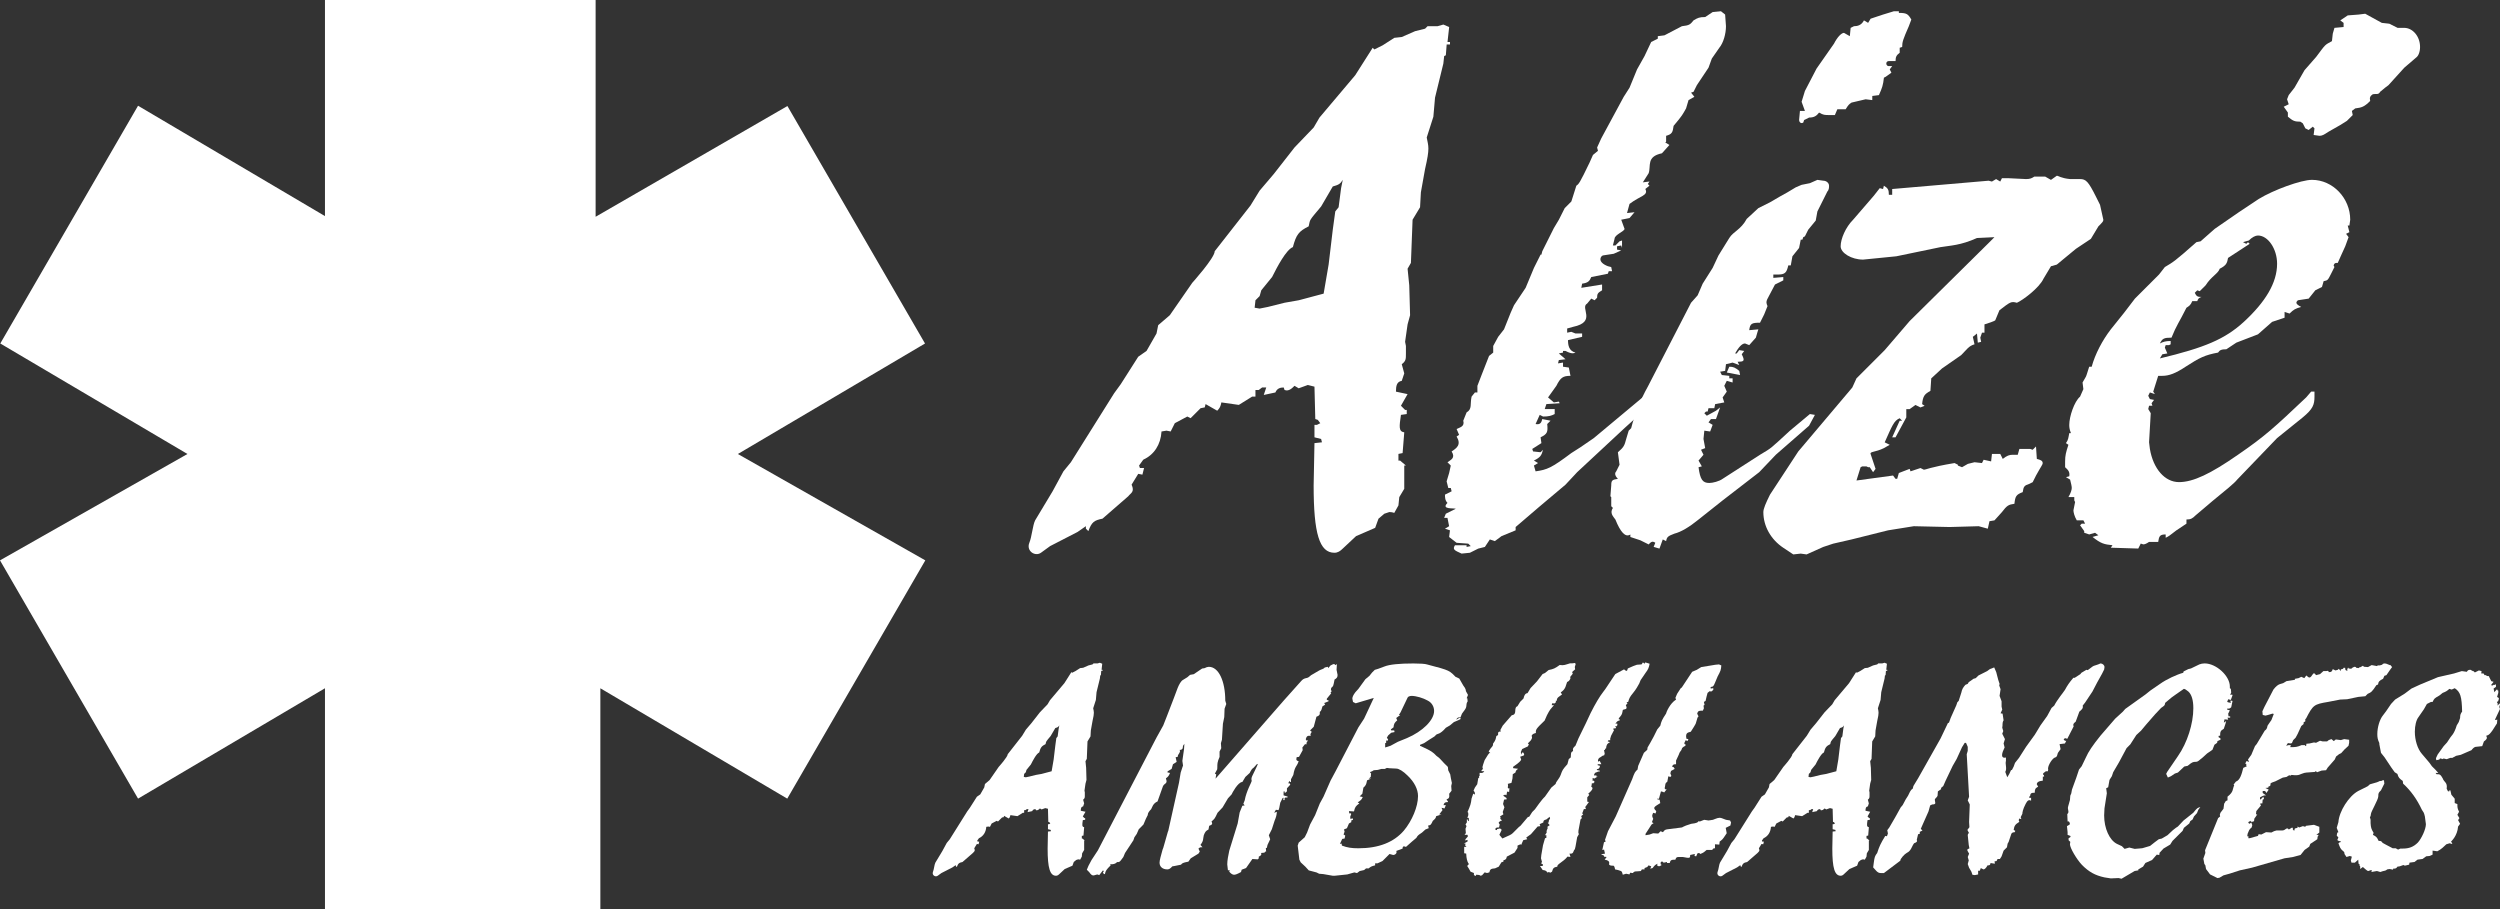
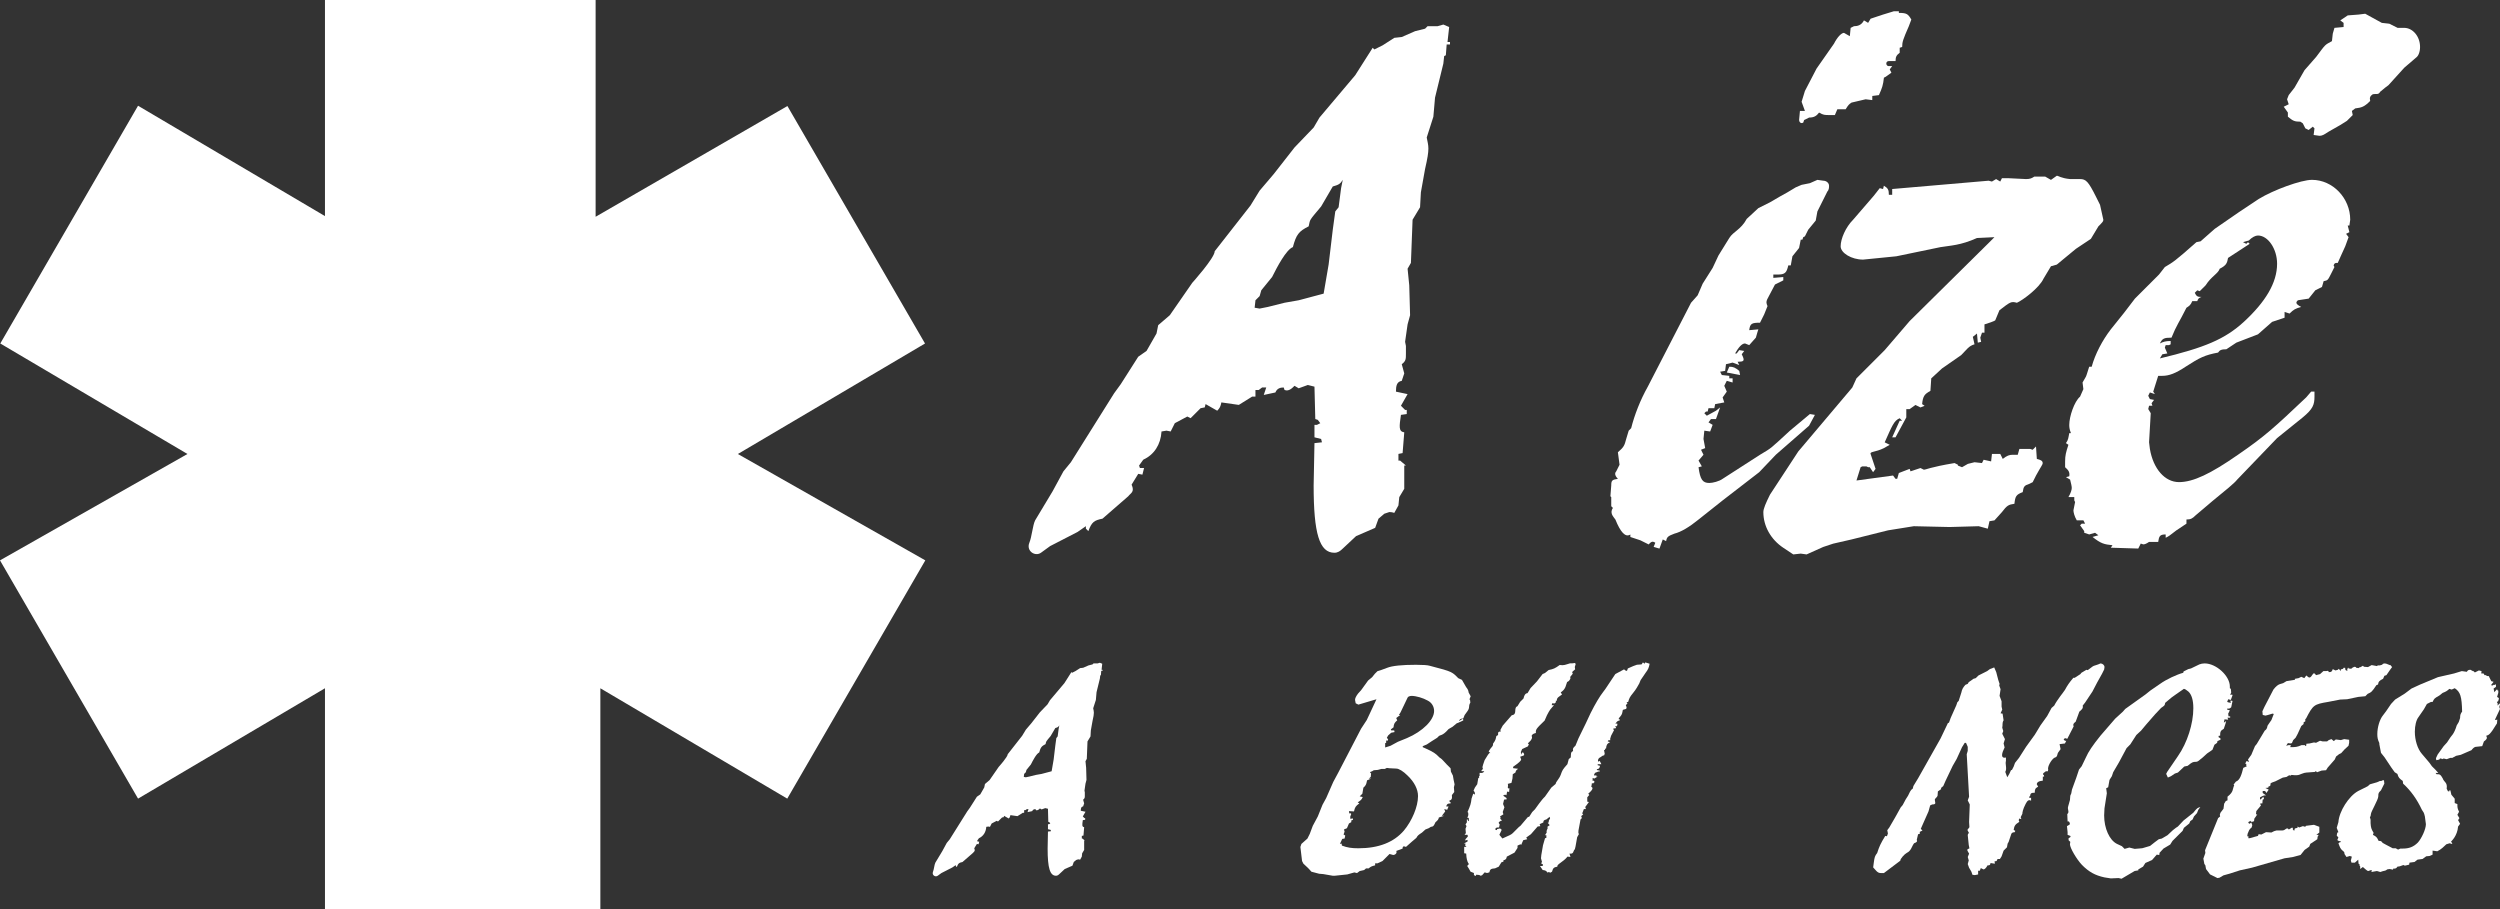
<svg xmlns="http://www.w3.org/2000/svg" version="1.1" width="275" height="100" viewBox="0 0 275 100">
  <rect x="0" y="0" width="275" height="100" fill="#333333" stroke="none" />
  <path class="sigle" fill="#ffffff" d="M35.746,0c0,0,0,16.374,0,23.771c-6.381-3.767-20.561-12.14-20.561-12.14L0.031,37.784 c0,0,14.243,8.408,20.587,12.154C14.251,53.553,0,61.64,0,61.64l15.186,26.209c0,0,14.18-8.371,20.561-12.14 c0,7.487,0,24.291,0,24.291h30.292c0,0,0-16.804,0-24.29c6.38,3.769,20.559,12.139,20.559,12.139l15.186-26.209 c0,0-14.25-8.087-20.618-11.701c6.344-3.746,20.586-12.154,20.586-12.154L86.615,11.663c0,0-14.639,8.453-21.097,12.181 c0-7.365,0-23.844,0-23.844" />
  <path class="alize-a1" fill="#ffffff" d="M138.559,20.971l1.554-1.827l2.286-2.924l2.104-2.193l0.64-1.094l3.932-4.658l1.92-3.019l0.183,0.184 l0.915-0.455l1.28-0.823l0.823-0.091l1.463-0.641l1.099-0.273l0.273-0.273h1.098l0.64-0.184l0.64,0.273l-0.183,1.645h0.274v0.273 h-0.366l-0.091,1.188l-0.183,0.09l-0.091,0.824l-0.915,3.745l-0.183,2.102l-0.731,2.285c0.183,1.005,0.366,1.095-0.183,3.469 l-0.459,2.561l-0.091,1.644l-0.823,1.37l-0.182,4.751l-0.367,0.639l0.183,1.829l0.092,3.288l-0.275,1.004l-0.274,1.919 l0.091,0.457v0.823c0,0.64,0,0.822-0.457,1.186l0.274,1.006l-0.274,0.822c-0.549,0.093-0.64,0.548-0.64,1.188l1.279,0.272 l-0.73,1.28l0.456,0.457h0.183v0.455l-0.639,0.091c-0.183,1.281-0.275,1.829,0.365,1.921l-0.182,2.282l-0.458,0.091v0.732 c0.092,0,0.183,0,0.183,0l0.64,0.549h-0.183v1.369v1.188l-0.548,0.914l-0.092,0.912l-0.457,0.824 c-0.275-0.092-0.458-0.092-0.549-0.092l-0.548,0.183l-0.641,0.548l-0.365,1.006l-2.104,0.913l-1.463,1.37 c-0.274,0.274-0.549,0.457-0.915,0.457c-1.646,0-2.286-2.103-2.286-7.4l0.091-4.659l0.824-0.091l-0.092-0.366l-0.732-0.182v-1.371 h0.274l0.366-0.182l-0.274-0.366l-0.275-0.091l-0.091-3.563l-0.731-0.184l-1.006,0.365l-0.457-0.274 c-0.273,0.274-0.639,0.641-1.097,0.458l-0.092-0.274c-0.366,0-0.732,0.091-0.914,0.548l-1.28,0.275l0.273-0.823h-0.456 l-0.367,0.274h-0.365v0.731h-0.367l-1.462,0.912l-1.92-0.274c-0.091,0.457-0.183,0.638-0.457,0.914l-1.28-0.73l-0.091,0.365 l-0.458,0.089l-1.097,1.097l-0.365-0.181l-1.372,0.731l-0.457,0.913l-0.457-0.091l-0.549,0.091 c-0.09,1.463-0.823,2.559-2.012,3.107l-0.458,0.639l0.093,0.273h0.457l-0.183,0.73l-0.458-0.09l-0.731,1.188 c0.366,0.819-0.092,0.912-0.366,1.277l-2.835,2.467c-0.914,0.183-1.188,0.365-1.555,1.371l-0.273-0.273v-0.273l-0.915,0.637 l-3.018,1.554l-1.006,0.731c-0.641,0.457-1.646-0.183-1.28-1.097c0.273-0.638,0.365-1.919,0.639-2.467l1.921-3.198l1.19-2.192 l0.821-1.004l4.756-7.583l0.731-1.004l1.92-3.015l0.915-0.64l1.097-1.92l0.184-0.912l0.639-0.547l0.64-0.55l2.469-3.563 c0,0,2.469-2.742,2.469-3.473l3.932-5.024L138.559,20.971z M138.559,33.944l0.914-0.183l1.829-0.459l1.554-0.273l2.744-0.73 l0.548-3.195l0.457-3.839l0.275-2.01l0.367-0.457l0.273-2.102l0.183-0.913c-0.274,0.457-0.457,0.548-1.098,0.73l-1.279,2.195 c-1.372,1.643-1.19,1.367-1.372,2.19c-1.098,0.548-1.372,0.914-1.738,2.284c-0.73,0.273-1.737,2.191-2.285,3.289l-1.188,1.459 l-0.183,0.641l-0.458,0.457l-0.092,0.822L138.559,33.944z" />
-   <path class="alize-l2" fill="#ffffff" d="M161.874,43.629l0.366-0.458h0.274v-0.731l0.458-1.188l0.823-2.1l0.457-0.367v-0.73l0.549-1.006l0.64-0.82 l0.731-1.827l0.367-0.824l1.28-1.916l0.915-2.193l0.732-1.463h0.091l0.092-0.365l1.279-2.558l0.548-0.914l0.643-1.277l0.73-0.73 l0.549-1.737c0.273-0.183,0.366-0.275,1.462-2.558l0.366-0.823l0.549-0.456l-0.093-0.366l0.458-1.004l2.468-4.568l0.641-1.005 l0.825-2.01l0.822-1.464l0.732-1.552l0.73-0.365V3.98l0.729-0.094l1.923-1.004c0.824-0.092,0.915-0.184,1.28-0.641 c0.456-0.273,0.64-0.366,1.28-0.366l0.823-0.548l0.913-0.09l0.458,0.364l0.093,1.28c0,0.822-0.276,1.828-0.732,2.373l-0.824,1.188 l-0.366,1.007l-1.28,1.919l-0.364,0.729l-0.274,0.094l0.365,0.456l-0.642,0.364l-0.272,0.914 c-0.366,0.641-0.366,0.731-1.372,1.919c-0.093,0.73-0.183,0.913-0.823,1.095v0.641l-0.091,0.091l0.456,0.274l-0.821,0.915 c-1.738,0.365-1.188,1.369-1.463,2.192l-0.641,1.006l0.731-0.092l-0.182,0.273l0.182,0.183l-0.457,0.365 c0.366,0.731-0.549,0.731-1.738,1.645l-0.276,1.004l0.826-0.092l-0.55,0.642l-0.913,0.182l0.365,1.007 c0,0.272-1.099,0.639-1.099,1.095l-0.183,0.732h0.276l0.456-0.457l0.274-0.091v0.82l-0.09-0.272l-0.459,0.09v0.365l0.459,0.092 l-0.825,0.366l-1.189,0.183c-0.272,0.091-0.64,0.729,0.55,1.186l0.365,0.092l0.093,0.458h-0.367l-0.091,0.274l-1.83,0.365 c-0.182,0.456-0.365,0.64-1.005,0.73l-0.091,0.458l2.286-0.365v0.636c-0.457,0.276-0.549,0.367-0.549,0.823l-0.274,0.274 l-0.366-0.182l-0.456,0.548c-0.822,0.456,1.096,2.011-1.554,2.56l-0.642,0.18v0.459l0.458-0.093l0.456,0.183h0.732v0.365 l-1.553,0.365c0,0.549,0.09,1.189,0.821,1.371c-0.366,0.184-0.731,0-1.096-0.182h-0.275v0.182l-0.458,0.093l0.733,0.64 l-0.733,0.09l-0.091,0.366l0.549-0.09v0.454l0.64,0.092l0.183,0.913c-0.822,0-1.097,0.184-1.553,1.097l-0.915,1.279l0.64,0.548 l0.548-0.091l0.092,0.182l-1.463,0.093l-0.183,0.548h1.097v0.547c-0.365,0.185-0.64,0.275-1.28,0.275l-0.366-0.185l-0.456,1.008 c0.456,0.09,0.64-0.092,0.731-0.549l0.914,0.183l-0.365,0.366c0.091,0.913,0,1.097-0.731,1.461l0.091,0.639l-1.005,0.64 l0.09,0.275l0.824,0.09l0.273-0.274c-0.183,0.64-0.273,0.821-1.006,1.188l0.457,0.274l-0.457,0.274l0.184,0.638 c1.28-0.183,1.737-0.364,3.932-2.01l1.005-0.641l1.463-1.003l7.223-6.029l1.463-0.729l-1.37,1.461l-2.012,2.467l-1.83,1.644 l-5.303,4.934l-1.279,1.371l-2.925,2.465l-2.562,2.193v0.364l-1.554,0.641l-0.732,0.547l-0.549-0.184l-0.548,0.824l-0.731,0.183 l-0.915,0.457l-0.915,0.092c-0.823-0.366-1.006-0.457-0.732-0.914h1.281v0.183l0.458-0.092l-0.274-0.272l-1.282-0.093 l-0.823-0.638l0.092-0.733l-0.549-0.181l0.457-0.273l-0.182-0.915h-0.366l0.184-0.457l1.098-0.548 c-0.275-0.091-1.646,0.093-0.915-0.641c-0.275-0.273-0.275-0.639-0.275-0.913l0.732-0.366l-0.092-0.364h-0.275l-0.183-0.73 l0.274-0.913l0.183-0.822l-0.365-0.366c0.365-0.272,0.915-0.456,0.457-1.187c0.548-0.364,1.097-0.73,0.548-1.646l0.275-0.182 l-0.275-0.641c0.366-0.183,0.915-0.273,0.732-0.913l0.366-0.913C161.966,44.998,161.691,44.45,161.874,43.629z" />
  <path class="alize-i3" fill="#ffffff" d="M189.946,43.08l-0.457,0.639l0.182,0.548l-1.003,0.184l-0.094,0.454h-0.64l-0.092,0.366h-0.183 l-0.184,0.184l0.274,0.275l1.007-0.549l0.458-0.365l-0.458,1.279h-0.549l-0.274,0.364l0.457,0.274l-0.273,0.731l-0.642-0.091 l-0.092,0.912l0.186,1.008l-0.459,0.18l0.273,0.55l-0.545,0.639l0.363,0.64l-0.363,0.092c0.18,1.37,0.454,1.734,1.187,1.734 c0.365,0,1.097-0.182,1.463-0.456l4.114-2.648c1.371-0.825,1.006-0.55,3.293-2.649l2.193-1.829l0.55,0.091l-0.64,1.19l-3.66,3.197 l-1.826,1.918l-4.024,3.105l-2.649,2.103c-1.006,0.821-1.922,1.368-2.654,1.551c-0.732,0.275-0.823,0.368-0.914,0.822 l-0.367-0.184l-0.365,1.007l-0.639-0.183l0.182-0.457c-0.364-0.273-0.548,0-0.729,0.182l-0.915-0.455l-1.099-0.364v-0.275 c-0.548,0.366-1.097-0.275-1.646-1.644c-0.274-0.365-0.638-0.731-0.274-1.279l-0.183-0.184v-1.005l-0.092-0.092l0.092-1.188 c0-0.547,0.091-0.639,0.732-0.73c-0.184-0.183-0.458-0.547-0.184-0.823l0.365-0.729l-0.182-1.371 c0.639-0.55,0.73-0.729,0.914-1.462l0.275-0.912l0.272-0.276c0.366-1.462,1.008-3.105,1.829-4.565l4.756-9.229l0.729-0.821 l0.55-1.278l1.098-1.735l0.642-1.37l1.188-1.919c0.456-0.731,1.279-0.914,1.919-2.103l1.281-1.186l1.28-0.64l1.097-0.64 l0.822-0.457l0.914-0.549l0.641-0.274l0.914-0.184l0.825-0.364l0.64,0.091c0.365,0,0.641,0.273,0.641,0.549 c0,0.183,0,0.457-0.185,0.639l-1.096,2.193l-0.183,1.006l-0.825,1.004l-0.366,0.73l-0.182,0.091l-0.092,0.274h-0.183l-0.184,0.914 l-0.732,0.914l-0.181,1.005h-0.275c-0.183,0.823-0.366,1.005-1.188,1.005h-0.456v0.366l1.097-0.092v0.365l-0.915,0.458 c-0.914,1.824-1.096,1.733-0.822,2.374l-0.366,0.912l-0.458,0.914c-0.914,0-1.097,0.094-1.188,0.821l1.007-0.089l-0.091,0.272 l-0.185,0.64l-0.731,0.822l-0.458-0.183c-0.365,0-0.729,0.458-1.096,1.098h0.18l0.276-0.368l0.55,0.094l-0.275,0.365 c0.365,0.731,0.275,0.821-0.455,0.821l0.181,0.366l-0.73-0.272l-0.729,0.18l-0.093,0.731l-0.549,0.092l0.184,0.365l0.822,0.091 v0.274h0.365v0.457l-0.641-0.183l-0.275,0.548L189.946,43.08z M190.222,40.338c0.456,0,0.64,0.092,1.096,0.457l0.092,0.457 l-1.463-0.275L190.222,40.338z M197.901,13.204l0.092-1.002h0.548l-0.365-1.006l0.365-1.189l1.281-2.464l1.918-2.742 c0.367-0.73,0.825-1.187,1.099-1.187l0.642,0.366l0.09-0.916l0.366-0.182c0.367,0,0.824-0.092,1.097-0.641l0.459,0.273 l0.274-0.456l0.548-0.184l0.822-0.273l1.19-0.364h0.548V1.42c0.824,0,1.006,0.091,1.371,0.731l-0.275,0.731 c-0.641,1.463-0.732,1.734-0.732,2.283l-0.272,0.09v0.549c-0.364,0.274-0.455,0.458-0.455,0.914h-0.732 c-0.365,0-0.365,0.457-0.093,0.548h0.458l-0.274,0.366l0.184,0.365l-0.64,0.457l-0.184,0.091c-0.093,0.823-0.182,1.097-0.55,1.918 l-0.73,0.093v0.455l-0.731-0.09l-1.554,0.365c-0.276,0.185-0.365,0.273-0.642,0.731h-0.915l-0.273,0.639h-0.639 c-0.46,0-0.641,0-1.098-0.273c-0.275,0.364-0.55,0.549-1.098,0.549l-0.548,0.271l-0.093,0.275 C198.085,13.663,197.901,13.388,197.901,13.204z" />
  <path class="alize-z4" fill="#ffffff" d="M207.869,48.928l-0.641,0.366c-0.915,0.454-1.556,0.364-1.465,0.636l0.55,1.646l-0.274,0.365l-0.366-0.548 h-0.181l-0.186-0.092h-0.455l-0.184,0.092l-0.456,1.462l4.023-0.548l0.274,0.364h0.182l0.182-0.639l1.188-0.457l0.094,0.272 l1.098-0.364l0.365,0.182c0.273,0,0.64-0.272,3.383-0.729l0.366,0.183v0.092l0.456,0.183l0.641-0.367l0.734-0.182l0.82,0.092 l0.183-0.364l0.822,0.181l0.092-0.823h0.914l0.275,0.55c0.458-0.366,0.731-0.456,1.098-0.456h0.55l0.181-0.641h1.188l0.274,0.091 l0.366-0.364l0.091,1.37c0.367,0.093,0.644,0.183,0.644,0.457c0,0.183-0.185,0.365-0.734,1.371l-0.366,0.729l-0.365,0.185 c-0.549,0.181-0.64,0.271-0.731,0.91c-0.732,0.275-0.823,0.458-0.914,1.281c-0.639,0.092-0.822,0.181-1.371,0.913l-0.824,0.913 l-0.549,0.092l-0.183,0.823l-1.004-0.273l-3.201,0.09l-3.933-0.09l-2.835,0.454l-4.022,1.004l-2.012,0.46l-1.097,0.364 l-1.829,0.821l-0.643-0.09l-0.821,0.09l-1.098-0.731c-1.371-0.914-2.195-2.372-2.195-3.927c0-0.365,0.275-1.006,0.731-1.919 l1.556-2.374l1.555-2.375l5.943-7.035l0.458-1.006l3.108-3.107l2.741-3.195l8.689-8.588l0.639-0.641l-1.92,0.093 c-1.827,0.823-2.927,0.823-4.023,1.005l-4.845,1.005l-3.66,0.365c-1.278,0-2.469-0.731-2.469-1.462 c0-0.822,0.55-2.102,1.371-2.924l2.285-2.648l0.643-0.823l0.365,0.092l0.092-0.365c0.457,0.273,0.548,0.457,0.548,1.004h0.366 v-0.639l10.608-0.914l0.364,0.093l0.458-0.273l0.456,0.273l0.185-0.368h0.732l1.919,0.095c0.456,0,0.64-0.095,0.915-0.275h1.188 l0.64,0.365l0.642-0.455c0.182,0,0.456,0.271,1.463,0.365h1.097c0.642,0,0.915,0.273,1.738,1.918l0.457,0.914l0.364,1.643 c0,0.184-0.09,0.273-0.547,0.731l-0.823,1.37l-1.646,1.097l-2.104,1.737l-0.642,0.18l-0.822,1.372 c-0.458,1.006-2.286,2.374-2.925,2.647c-0.641-0.183-0.73-0.09-1.921,0.823l-0.457,1.099c0,0,0,0.09-1.188,0.454v0.915h-0.275 l-0.185,0.547l0.093,0.457l-0.366,0.093l-0.091-1.007l-0.456,0.365l0.185,0.823c-0.642,0.183-0.826,0.548-1.466,1.188 l-2.105,1.463l-1.188,1.095l-0.09,1.371c-0.64,0.364-0.824,0.549-0.915,1.462l0.275,0.183l-0.457,0.183l-0.55-0.274l-0.642,0.457 h-0.366v0.913l-1.186,2.193h-0.367l0.823-1.827h0.272l-0.272-0.276c-0.64,0.276-0.823,0.825-1.646,2.651L207.869,48.928z" />
  <path class="alize-e5" fill="#ffffff" d="M227.162,51.394v-0.641c0-0.64,0.092-1.005,0.364-1.825l-0.272-0.185c0.272-0.364,0.272-0.639,0.365-1.096 h0.184c-0.184-0.457-0.184-0.73-0.184-0.914c0-0.913,0.55-2.558,1.188-3.104l0.365-0.824l-0.091-0.73l0.367-0.638 c0.091-0.185,0.181-0.55,0.364-1.099h0.276c0.365-1.369,1.187-2.924,2.102-4.109l1.464-1.827l1.188-1.554l2.65-2.649l0.643-0.823 c0.913-0.549,1.005-0.549,3.473-2.739l0.457-0.091l1.553-1.37l2.652-1.83l2.196-1.461c1.646-1.004,4.664-2.101,5.852-2.101 c2.287,0,4.207,2.009,4.207,4.385l-0.091,0.639h-0.185l0.185,0.732l-0.365,0.181l0.275,0.366l-0.367,1.006l-0.458,1.006 l-0.365,0.821c-0.273,0-0.365,0-0.457,0.274l0.092,0.182l-0.367,0.732c-0.367,0.73-0.367,0.73-0.822,0.821l-0.184,0.64 l-0.73,0.363l-0.732,0.916l-1.188,0.182c-0.181,0.184-0.365,0.366,0.366,0.732c-0.642,0.183-0.823,0.274-1.281,0.73l-0.547-0.182 v0.639l-1.372,0.457l-1.555,1.37l-2.378,0.914l-1.098,0.729c-0.548,0-0.731,0.09-0.914,0.365c-1.464,0.274-2.012,0.55-3.568,1.553 c-1.097,0.731-1.827,1.005-2.558,1.005h-0.459l-0.547,1.737l0.183,0.272l-0.551-0.182l-0.182,0.366l0.182,0.364l0.459,0.091 l-0.274,0.365l0.091,0.275h-0.365l-0.092,0.365l0.275,0.456l-0.184,3.198l0.09,0.73c0.368,2.193,1.649,3.654,3.203,3.654 s3.474-0.912,6.492-3.014c2.924-2.011,3.932-2.926,7.498-6.305l0.548-0.639h0.365v0.549c0,0.912-0.182,1.369-1.28,2.282 l-2.833,2.284l-4.391,4.568c-0.273,0.364-1.281,1.188-2.74,2.375l-1.83,1.553c-0.366,0.365-0.55,0.458-1.008,0.458v0.457 l-1.096,0.729c-0.824,0.641-0.824,0.641-1.19,0.824v-0.366c-0.638,0-0.731,0.183-0.823,0.822h-1.005 c-0.275,0.184-0.457,0.272-0.641,0.272l-0.273-0.089l-0.273,0.547l-3.019-0.093l0.183-0.272c-0.915-0.093-1.281-0.182-2.195-0.912 l0.643-0.185l-0.366-0.273l-0.642,0.183l-0.55-0.183v-0.183l-0.456-0.641l0.185-0.181h0.365l-0.185-0.367h-0.73 c-0.273-0.455-0.365-0.913-0.365-1.097l0.182-0.912l-0.09-0.184v-0.365h-0.643c0.276-0.457,0.366-0.821,0.366-1.005 c0-0.185-0.09-0.549-0.182-0.913l-0.457-0.274l0.365-0.092C227.711,51.849,227.438,51.666,227.162,51.394z M246.821,35.406 c2.378-2.193,3.659-4.294,3.659-6.396c0-1.644-1.006-3.104-2.104-3.104c-0.273,0-0.64,0.181-1.006,0.549l-0.64,0.182l0.365,0.184 l0.185-0.184l0.181,0.184l-2.376,1.551c-0.094,0.549-0.185,0.823-0.916,1.188c-0.183,0.55-0.915,0.823-1.554,1.829l-0.641,0.639 l-0.275-0.094l-0.274,0.276c0.184,0.364,0.274,0.456,0.732,0.456c-0.272,0.091-0.366,0.184-0.458,0.456h-0.547 c-0.184,0.457-0.365,0.55-0.642,0.731c-0.821,1.645-1.096,1.92-1.645,3.289c-0.823,0-1.006,0.091-1.279,0.64 c0.366-0.183,0.638-0.273,1.187-0.273v0.365l-0.183,0.091h-0.366l-0.089,0.275l0.272,0.64l-0.548,0.091l-0.273,0.456 C242.523,38.238,244.719,37.323,246.821,35.406z M256.79,3.064l1.005-0.092V2.516l-0.363-0.273l0.819-0.549l1.191-0.091 l0.731-0.092l1.827,1.005l0.823,0.092l0.915,0.457h0.731c0.914,0,1.738,0.916,1.738,2.102c0,0.547-0.183,1.003-0.458,1.187 l-1.28,1.098l-1.738,1.919l-0.364,0.273l-0.551,0.455c-0.183,0.366-0.455,0.184-0.82,0.275c-0.275,0.184-0.366,0.365-0.275,0.731 c-0.641,0.639-0.915,0.731-1.646,0.821l-0.366,0.276l0.091,0.455l-0.641,0.64l-0.729,0.458l-1.282,0.73 c-0.549,0.364-0.732,0.454-1.005,0.454l-0.642-0.09l0.091-0.73l-0.182-0.184l-0.458,0.365l-0.365-0.182l-0.275-0.547l-0.273-0.185 c-0.64,0-0.821-0.091-1.371-0.548v-0.456l-0.456-0.641l0.547-0.271l-0.181-0.55l0.181-0.458l0.641-0.821l1.098-1.918l1.281-1.462 c1.096-1.462,0.913-1.278,1.736-1.735l0.091-0.822L256.79,3.064z" />
  <path class="ambulances-a1" fill="#ffffff" d="M112.841,80.27l0.627-0.738l0.921-1.178l0.848-0.884l0.258-0.441l1.586-1.88l0.774-1.216l0.074,0.074 l0.37-0.187l0.514-0.328l0.332-0.037l0.59-0.259l0.443-0.111l0.111-0.109h0.442l0.258-0.074l0.258,0.11l-0.074,0.665h0.11v0.109 h-0.146l-0.038,0.48l-0.074,0.036l-0.036,0.331l-0.369,1.51l-0.073,0.849l-0.295,0.92c0.074,0.406,0.148,0.441-0.074,1.4 l-0.184,1.03l-0.037,0.662l-0.332,0.553l-0.075,1.917l-0.146,0.258l0.073,0.737l0.037,1.325l-0.109,0.405l-0.111,0.773 l0.037,0.186v0.33c0,0.257,0,0.33-0.186,0.479l0.112,0.405l-0.112,0.333c-0.22,0.035-0.257,0.219-0.257,0.478l0.518,0.11 l-0.296,0.517l0.185,0.185h0.073v0.183l-0.257,0.036c-0.073,0.518-0.111,0.736,0.147,0.774l-0.074,0.921l-0.184,0.04v0.292 c0.038,0,0.074,0,0.074,0l0.258,0.221h-0.074v0.554v0.479l-0.221,0.368l-0.038,0.368l-0.185,0.332 c-0.109-0.035-0.184-0.035-0.221-0.035l-0.221,0.073l-0.257,0.219l-0.147,0.407l-0.848,0.368l-0.59,0.551 c-0.112,0.112-0.222,0.185-0.37,0.185c-0.664,0-0.921-0.846-0.921-2.985l0.037-1.875l0.332-0.038l-0.038-0.147l-0.294-0.072 v-0.553h0.11l0.147-0.076l-0.11-0.147l-0.111-0.035l-0.037-1.438l-0.294-0.074l-0.407,0.147l-0.184-0.111 c-0.11,0.111-0.258,0.259-0.442,0.186l-0.037-0.109c-0.148,0-0.294,0.035-0.369,0.221l-0.516,0.109l0.11-0.33h-0.184l-0.148,0.109 h-0.148v0.293h-0.146l-0.59,0.371l-0.774-0.112c-0.038,0.185-0.074,0.26-0.185,0.369l-0.517-0.293l-0.036,0.146l-0.184,0.037 l-0.444,0.441l-0.146-0.073l-0.554,0.293l-0.184,0.367l-0.184-0.033l-0.222,0.033c-0.037,0.591-0.332,1.035-0.811,1.256 l-0.184,0.256l0.036,0.11h0.184l-0.074,0.297l-0.184-0.038l-0.294,0.479c0.148,0.332-0.038,0.367-0.148,0.516l-1.143,0.994 c-0.369,0.074-0.479,0.148-0.627,0.553l-0.11-0.11v-0.109l-0.369,0.259l-1.217,0.624l-0.405,0.295 c-0.259,0.186-0.664-0.072-0.516-0.441c0.11-0.257,0.146-0.774,0.257-0.995l0.775-1.288l0.479-0.885l0.333-0.404l1.917-3.059 l0.295-0.406l0.773-1.216l0.37-0.256l0.442-0.772l0.074-0.371l0.257-0.219l0.259-0.223l0.995-1.438c0,0,0.995-1.104,0.995-1.399 l1.587-2.026L112.841,80.27z M112.841,85.501l0.368-0.075l0.738-0.184l0.626-0.11l1.106-0.293l0.222-1.29l0.185-1.548l0.109-0.811 l0.148-0.186l0.11-0.845l0.074-0.37c-0.112,0.185-0.185,0.221-0.442,0.295l-0.518,0.884c-0.553,0.664-0.479,0.554-0.553,0.884 c-0.443,0.223-0.553,0.369-0.701,0.921c-0.296,0.113-0.7,0.886-0.921,1.327l-0.48,0.588l-0.073,0.26l-0.185,0.184l-0.036,0.331 L112.841,85.501z" />
-   <path class="ambulances-m2" fill="#ffffff" d="M143.702,81.89l-0.148-0.037l-0.293,0.369l0.035,0.296l-0.404,0.735l-0.26,0.038l-0.036,0.219 c0,0.112,0.074,0.185,0.258,0.223c-0.222,0.663-0.406,0.478-0.591,1.51l-0.257,0.479v0.297h-0.073l-0.112-0.112l-0.11,0.257h0.148 l0.074,0.148l-0.369,0.404v0.333l-0.222,0.184l-0.073-0.221l-0.074,0.072v0.406l0.369,0.111h0.073l-0.036,0.146l-0.148-0.034 l-0.147,0.072v0.22h-0.149l0.038-0.258l-0.11,0.038l-0.258,0.516l-0.112,0.589l-0.074,0.222l-0.294-0.036l-0.185,0.329 l0.295-0.109c-0.038,0.406-0.073,0.553-0.257,0.996l-0.295,0.922l-0.333,0.661l0.148,0.443l-0.296,0.625l-0.073,0.331h-0.11 l0.036,0.404h-0.11l-0.075,0.113l-0.368,0.035c0.073,0.222-0.038,0.295-0.259,0.405v0.186l-0.11,0.111l-0.591-0.039l-0.699,0.996 l-0.481,0.182l-0.072,0.258c-0.481,0.261-0.626,0.296-0.775,0.296c-0.147,0-0.332-0.11-0.516-0.331l0.036-0.184l-0.184,0.035 l-0.074-0.66c0-0.445,0.112-0.998,0.223-1.514l0.922-2.983l0.219-1.215l0.296-0.737l0.258-0.036l-0.147-0.185l0.147-0.369 c0.184-1.03,0.774-2.023,0.774-2.136c-0.111-0.404,0.074-0.515,0.554-1.584l0.111-0.257l-0.074-0.037l-0.369,0.406 c-0.222,0.146-0.294,0.292-0.443,0.589l-0.478,0.44l-0.333,0.555c-0.479,0-1.142,1.25-1.179,1.362l-0.406,0.439l-0.59,0.997 l-0.553,0.587c-0.331,0.702-0.331,0.663-0.664,0.96c0.184,0.368-0.037,0.368-0.258,0.479l-0.074,0.403 c-0.295,0.149-0.369,0.257-0.516,0.627c-0.11,0.443,0,0.589-0.37,1.068l0.222,0.257c-0.036,0-0.111,0-0.147,0 c-0.112,0-0.184,0.039-0.295,0.146l0.147,0.332l-0.147,0.222l-0.848,0.518l-0.258,0.366c-0.626,0.111-0.7,0.186-0.811,0.332 c-0.775,0.147-0.849,0.185-0.959,0.185c-0.221,0.258-0.369,0.333-0.553,0.333c-0.516,0-0.849-0.296-0.849-0.738 c0-0.259,0.149-0.773,0.333-1.437c0.036-0.035,0.109-0.296,0.221-0.698c0.258-0.85,0.369-1.363,0.405-1.363l1.181-5.305 l0.184-1.106c0.148-0.479,0.258-0.774,0.258-0.774l-0.073-0.516l0.184-1.29l0.037-0.587l-0.148,0.219l-0.036,0.259 c0,0.037-0.111,0.223-0.333,0.185l0.036,0.147c0,0.111-0.11,0.26-0.22,0.442l-0.037,0.184l-0.222,0.038l0.111,0.515l-0.405,0.259 l-0.149,0.515l-0.442,0.26v0.146h0.185l0.073,0.074c-0.147,0.295-0.185,0.367-0.442,0.552l0.074,0.295 c0,0.331-0.258,0.257-0.406,0.591l-0.59,1.657c-0.516,0.22-0.589,0.663-0.7,0.848c-0.222,0.221-0.369,0.44-0.369,0.588 c0,0.149-0.038,0-0.48,1.105l-0.515,0.518l-0.223,0.512l-0.257,0.37l-0.111,0.331l-0.922,1.4l-0.184,0.442l-0.221,0.295 c-0.147,0.183-0.184,0.292-0.479,0.257c-0.111,0.185-0.48,0.295-0.737,0.222l0.037,0.147c-0.48,0.478-0.553,0.589-0.628,0.957 h-0.109l-0.111-0.183l0.111-0.148l-0.111-0.074l-0.406,0.518c-0.11-0.038-0.184-0.073-0.22-0.073l-0.259,0.073 c-0.294,0.11-0.442-0.073-0.625-0.334l-0.259-0.258l0.184-0.439l0.333-0.626l0.701-1.069l6.453-12.416l0.737-1.325l0.406-1.033 l0.737-1.913l0.443-1.18c0.147-0.368,0.369-0.773,0.589-0.883l0.48-0.296l0.294-0.257l0.407-0.075l0.922-0.623l0.258-0.038 l0.258-0.112l0.222-0.037c1.069,0,1.806,1.548,1.806,3.722l0.109,0.369l-0.185,0.516l-0.035,0.921l-0.148,0.736l-0.11,1.768 l-0.111,0.368l0.037,0.553l-0.185,0.368v0.59l-0.147,0.369c-0.146,0.442-0.073,0.625-0.11,0.992l-0.258,0.48l0.147,0.074 l-0.074,0.478l7.522-8.618l1.88-2.102c0.37-0.441,0.626-0.257,0.886-0.478l0.22-0.183l0.887-0.518 c0.257-0.146,0.477-0.146,0.625-0.332l0.332-0.074l0.038,0.149l0.257-0.296l0.296-0.147h0.147l0.073,0.111l0.185-0.111 l-0.036,0.628l0.111,0.552c0,0.257-0.075,0.367-0.333,0.516c-0.147,0.736-0.111,0.699-0.369,0.92l-0.036,0.26l0.109,0.072 l-0.147,0.185l0.074,0.074l-0.479,0.589v0.148l0.184,0.036v0.11l-0.478,0.183l0.108,0.186l-0.294,0.184l-0.111,0.368 c-0.111,0.295-0.221,0.148-0.184,0.332c0,0.146,0.037,0.294-0.369,0.44l-0.295,1.106l-0.406,0.405l0.186,0.148l-0.148,0.257 l0.038,0.184c-0.369-0.035-0.443,0.037-0.553,0.369l0.074,0.147h0.185l-0.149,0.185L143.702,81.89z" />
-   <path class="ambulances-b3" fill="#ffffff" d="M157.161,91.1l-0.369,0.146l-0.368,0.333c-0.443,0.294-0.48,0.33-0.627,0.589l-0.479,0.404l-0.664,0.589 c-0.331-0.146-0.37,0-0.37,0.184l-0.699,0.261c0.036,0.036,0.036,0.108,0.036,0.146c0,0.147-0.184,0.296-0.369,0.296l-0.404-0.111 l-0.774,0.775l-0.554,0.257h-0.257v0.221c-0.369,0.073-0.553,0.184-0.702,0.331h-0.294l-0.222,0.186l-0.479,0.109l-0.295,0.221 l-0.293-0.072l-0.775,0.222l-1.401,0.146h-0.184l-1.069-0.185l-0.441-0.036l-0.296-0.146l-0.849-0.223l-0.369-0.404l-0.515-0.481 l-0.148-0.292l-0.184-1.547l0.11-0.332l0.664-0.59l0.258-0.515l0.331-0.885l0.553-1.032l0.518-1.289l0.404-0.737l0.775-1.767 l0.553-1.03l2.509-4.828l0.625-0.956l0.296-0.629l0.773-1.656l-0.258,0.074l-1.732,0.517l-0.295-0.148l-0.073-0.368 c0-0.184,0.111-0.406,0.331-0.7l0.333-0.368l0.772-1.067l0.444-0.37l0.293-0.368l0.296-0.293l0.369-0.112l0.701-0.259 c0.554-0.221,1.623-0.33,3.17-0.33c0.737,0,1.291,0.036,1.512,0.109l1.511,0.407c0.737,0.222,0.959,0.328,1.291,0.624l0.333,0.333 l0.405,0.185l0.444,0.771c0.331,0.407,0.257,0.554,0.294,0.627l0.222,0.405l-0.147,0.369h0.073l0.037,0.332 c-0.259,0.404,0,0.514-0.332,0.958l-0.295,0.405l-0.147,0.368c-0.332,0.036-0.406,0.111-0.479,0.293l0.442-0.257l0.037,0.185 l-0.294,0.146l-0.442,0.185l-0.442,0.368l-0.444,0.258c-0.664,0.772-0.921,0.628-1.069,0.772l-0.185,0.185l-0.589,0.369 l-0.555,0.368l-0.442,0.184v0.11l0.333,0.149c0.811,0.367,1.106,0.553,1.474,0.956l0.295,0.223l0.553,0.589l0.406,0.404 l0.038,0.368l0.22,0.443l0.074,0.441l0.11,0.517l-0.074,0.331l0.038,0.516l-0.26,0.331c0.038,0.407,0,0.515-0.293,0.627 l0.073,0.148h0.074v0.146c-0.332,0-0.406,0.074-0.479,0.332h0.258l-0.147,0.367l-0.33-0.073l0.109,0.259l-0.369,0.479h0.26 l-0.591,0.186c-0.037,0.221-0.112,0.292-0.369,0.516c-0.185,0.404-0.222,0.478-0.516,0.516L157.161,91.1z M148.938,89.258 l-0.553-0.036l0.038,0.257c0.185-0.037,0.293-0.037,0.109,0.332v0.256l0.295-0.035v0.146l-0.185,0.074v0.184l-0.257,0.147 l-0.221,0.517l-0.332,0.146l0.073,0.224l-0.11,0.33l0.184,0.109l-0.074,0.332l-0.257,0.037l-0.258,0.553l0.185-0.038l0.036,0.223 c0.59,0.222,1.069,0.294,1.808,0.294c2.249,0,3.907-0.664,5.013-1.953c0.886-1.066,1.55-2.615,1.55-3.791 c0-0.739-0.406-1.548-1.144-2.248c-0.479-0.479-0.959-0.775-1.253-0.775l-0.737-0.036l-0.295-0.036l-0.222,0.109h-0.37 l-0.404,0.109l-0.444,0.037l-0.184,0.113l-0.184,0.072l-0.036,0.111l0.11,0.036l-0.037,0.404l-0.222,0.184h0.259l-0.333,0.148 c-0.258,0,0,0.441-0.515,0.848l-0.111,0.662l-0.295,0.296l0.333,0.073c-0.111,0.294-0.222,0.367-0.553,0.59l0.184,0.109 C149.122,88.669,149.048,88.778,148.938,89.258z M154.026,78.647l-0.443,0.334l0.11,0.256c-0.294,0.259-0.369,0.369-0.405,0.773 l-0.295,0.222l0.038,0.11h0.331l0.038,0.186l-0.368,0.073l-0.333,0.295l-0.146,0.258l0.146,0.185l-0.11,0.184l-0.11-0.111v0.297 l-0.11,0.034v0.479l0.588-0.186l0.812-0.44l0.997-0.405c1.731-0.737,2.986-1.989,2.986-2.983c0-0.48-0.258-0.922-0.701-1.143 c-0.516-0.295-1.29-0.517-1.77-0.517c-0.185,0-0.406,0.075-0.443,0.186l-0.775,1.62l-0.184,0.294H154.026z" />
+   <path class="ambulances-b3" fill="#ffffff" d="M157.161,91.1l-0.369,0.146l-0.368,0.333c-0.443,0.294-0.48,0.33-0.627,0.589l-0.479,0.404l-0.664,0.589 c-0.331-0.146-0.37,0-0.37,0.184l-0.699,0.261c0.036,0.036,0.036,0.108,0.036,0.146c0,0.147-0.184,0.296-0.369,0.296l-0.404-0.111 l-0.774,0.775l-0.554,0.257h-0.257v0.221c-0.369,0.073-0.553,0.184-0.702,0.331h-0.294l-0.222,0.186l-0.479,0.109l-0.295,0.221 l-0.293-0.072l-0.775,0.222l-1.401,0.146h-0.184l-1.069-0.185l-0.441-0.036l-0.849-0.223l-0.369-0.404l-0.515-0.481 l-0.148-0.292l-0.184-1.547l0.11-0.332l0.664-0.59l0.258-0.515l0.331-0.885l0.553-1.032l0.518-1.289l0.404-0.737l0.775-1.767 l0.553-1.03l2.509-4.828l0.625-0.956l0.296-0.629l0.773-1.656l-0.258,0.074l-1.732,0.517l-0.295-0.148l-0.073-0.368 c0-0.184,0.111-0.406,0.331-0.7l0.333-0.368l0.772-1.067l0.444-0.37l0.293-0.368l0.296-0.293l0.369-0.112l0.701-0.259 c0.554-0.221,1.623-0.33,3.17-0.33c0.737,0,1.291,0.036,1.512,0.109l1.511,0.407c0.737,0.222,0.959,0.328,1.291,0.624l0.333,0.333 l0.405,0.185l0.444,0.771c0.331,0.407,0.257,0.554,0.294,0.627l0.222,0.405l-0.147,0.369h0.073l0.037,0.332 c-0.259,0.404,0,0.514-0.332,0.958l-0.295,0.405l-0.147,0.368c-0.332,0.036-0.406,0.111-0.479,0.293l0.442-0.257l0.037,0.185 l-0.294,0.146l-0.442,0.185l-0.442,0.368l-0.444,0.258c-0.664,0.772-0.921,0.628-1.069,0.772l-0.185,0.185l-0.589,0.369 l-0.555,0.368l-0.442,0.184v0.11l0.333,0.149c0.811,0.367,1.106,0.553,1.474,0.956l0.295,0.223l0.553,0.589l0.406,0.404 l0.038,0.368l0.22,0.443l0.074,0.441l0.11,0.517l-0.074,0.331l0.038,0.516l-0.26,0.331c0.038,0.407,0,0.515-0.293,0.627 l0.073,0.148h0.074v0.146c-0.332,0-0.406,0.074-0.479,0.332h0.258l-0.147,0.367l-0.33-0.073l0.109,0.259l-0.369,0.479h0.26 l-0.591,0.186c-0.037,0.221-0.112,0.292-0.369,0.516c-0.185,0.404-0.222,0.478-0.516,0.516L157.161,91.1z M148.938,89.258 l-0.553-0.036l0.038,0.257c0.185-0.037,0.293-0.037,0.109,0.332v0.256l0.295-0.035v0.146l-0.185,0.074v0.184l-0.257,0.147 l-0.221,0.517l-0.332,0.146l0.073,0.224l-0.11,0.33l0.184,0.109l-0.074,0.332l-0.257,0.037l-0.258,0.553l0.185-0.038l0.036,0.223 c0.59,0.222,1.069,0.294,1.808,0.294c2.249,0,3.907-0.664,5.013-1.953c0.886-1.066,1.55-2.615,1.55-3.791 c0-0.739-0.406-1.548-1.144-2.248c-0.479-0.479-0.959-0.775-1.253-0.775l-0.737-0.036l-0.295-0.036l-0.222,0.109h-0.37 l-0.404,0.109l-0.444,0.037l-0.184,0.113l-0.184,0.072l-0.036,0.111l0.11,0.036l-0.037,0.404l-0.222,0.184h0.259l-0.333,0.148 c-0.258,0,0,0.441-0.515,0.848l-0.111,0.662l-0.295,0.296l0.333,0.073c-0.111,0.294-0.222,0.367-0.553,0.59l0.184,0.109 C149.122,88.669,149.048,88.778,148.938,89.258z M154.026,78.647l-0.443,0.334l0.11,0.256c-0.294,0.259-0.369,0.369-0.405,0.773 l-0.295,0.222l0.038,0.11h0.331l0.038,0.186l-0.368,0.073l-0.333,0.295l-0.146,0.258l0.146,0.185l-0.11,0.184l-0.11-0.111v0.297 l-0.11,0.034v0.479l0.588-0.186l0.812-0.44l0.997-0.405c1.731-0.737,2.986-1.989,2.986-2.983c0-0.48-0.258-0.922-0.701-1.143 c-0.516-0.295-1.29-0.517-1.77-0.517c-0.185,0-0.406,0.075-0.443,0.186l-0.775,1.62l-0.184,0.294H154.026z" />
  <path class="ambulances-u4" fill="#ffffff" d="M179.061,73.53l0.593-0.261l0.405-0.146l0.516-0.039l0.146-0.221l0.184,0.147l0.074-0.147l0.479,0.147 c-0.072,0.443-0.186,0.665-0.441,0.995l-0.551,0.812l-0.151,0.369c-0.146,0.256-0.331,0.625-0.698,1.067 c-0.332,0.405-0.407,0.552-0.517,0.957l-0.184,0.035l0.108,0.113l-0.184,0.219c0.259,0.518-0.147,0.405-0.331,0.518 c-0.073,0.294,0,0.44-0.443,0.92v0.112h0.111v0.108c-0.259,0.075-0.333,0.111-0.48,0.405l0.186-0.073l0.035,0.185l-0.11,0.146 l-0.148-0.035l0.11,0.183l-0.073,0.074h-0.221v0.147l0.073,0.036l-0.331,0.626l-0.11,0.369l0.037,0.11l-0.258,0.037l-0.036,0.109 l0.257,0.075c-0.332,0.185-0.405,0.293-0.443,0.699l-0.111,0.037v0.11l-0.111,0.038l0.075,0.403l-0.075,0.185h-0.109l-0.333,0.22 c-0.258,0.074-0.332,0.664-0.035,0.369l0.183,0.37h-0.406v0.11l0.258,0.072c-0.073,0.295-0.11,0.332-0.369,0.367l0.074,0.111 l0.259,0.037v0.11h-0.149l-0.369,0.149l-0.111,0.22l0.111,0.111l0.073-0.074h0.074v0.146h0.148l-0.369,0.221l-0.185-0.072v0.331 l0.111-0.036l0.111,0.148l-0.185,0.183l-0.11-0.073l-0.074,0.441c0.184,0.039,0.257,0.258-0.333,0.736l0.111,0.147l-0.221,0.26 v0.478l0.184,0.036l-0.406,0.553l0.074,0.223h-0.223l-0.184,0.478l0.11,0.11l-0.22,0.186l0.074,0.221l-0.149,0.146 c-0.257,1.362-0.292,1.4-0.183,1.622l-0.186,0.331l-0.183,1.032l-0.073,0.296c-0.222,0.184-0.074,0.551-0.59,0.477l0.109,0.369 l-0.331-0.037c-0.443,0.589-1.217,0.85-1.106,1.105c-0.407,0.075-0.479,0.148-0.591,0.553l-0.184,0.11l-0.184-0.075l-0.109,0.075 c-0.184-0.222-0.26-0.259-0.554-0.294l-0.295-0.443h0.295l0.036-0.182l-0.147-0.039l-0.038-0.111l0.074-0.11l-0.109-0.403 l0.036-0.369l0.185-1.068l0.222-0.772l0.147-0.038v-0.295h-0.147l0.185-0.294c0-0.038-0.073-0.147,0.111-0.479l-0.038-0.149 l0.256-0.183l-0.219-0.257l0.109-0.037c0-0.222,0.037-0.296,0.148-0.407l-0.039-0.22l-0.367,0.294 c-0.258,0.073-0.332,0.111-0.332,0.333l-0.407,0.186l0.074,0.22l-0.293,0.038l-0.739,0.846l-0.516,0.369l0.11,0.185l-0.442,0.108 l-0.222,0.517l-0.074-0.072l-0.33,0.146v0.257l-0.333,0.518l-0.848,0.44c-0.036,0.258-0.11,0.332-0.37,0.404v0.147l-0.22,0.072 l-0.295,0.481l-0.405,0.184c-0.48,0.037-0.553,0.112-0.627,0.443l-0.258,0.072l-0.258-0.072l-0.295,0.329l-0.222,0.038 l-0.036-0.072l-0.369-0.038l-0.074,0.148l-0.186-0.11v-0.223l-0.369-0.146l-0.185-0.332l-0.184-0.295l0.148-0.182 c0.184,0-0.222-0.039-0.258-1.182l-0.222-0.036v-0.701h0.258l-0.148-0.146l0.037-0.223h-0.185l0.407-0.221v-0.185l-0.259,0.074 l0.037-0.146l0.259-0.296l-0.037-0.184h-0.332l0.147-0.186l-0.038-0.479l0.111-0.294l-0.111-0.185l0.148-0.221v-0.333h0.074 l0.073,0.186h0.072v-0.295l-0.072-0.074h-0.111c0.111-0.183,0.148-0.257,0.111-0.554l-0.073-0.072 c0.33-0.773,0.368-0.884,0.442-1.475l0.185-0.552l0.184,0.111v-0.111c0-0.146-0.036-0.184-0.147-0.331l0.147-0.331l0.257-0.368 l0.112-0.664l0.11-0.073l-0.038-0.111l0.076-0.072v-0.331c0.294,0.036,0.405,0,0.516-0.184h-0.296l-0.037-0.038l0.185-0.222 c-0.074-0.184-0.11-0.109,0.185-0.957l0.369-0.592l0.146-0.182h0.111l-0.184-0.186l0.22-0.331 c0.259-0.296,0.259-0.296,0.259-0.515c0.333-0.443,0.294-0.553,0.37-0.849c0.184-0.072,0.219-0.111,0.184-0.33 c0.035-0.11,0.111-0.186,0.294-0.147l-0.037-0.186l0.258-0.479l0.995-1.142c0.665-0.074,0.148-0.811,0.629-0.994l0.293-0.479 l0.369-0.368c0.148-0.663,0.406-0.553,0.443-0.589l0.332-0.554l0.7-0.736l0.627-0.812l0.258-0.11l0.405-0.329 c0.552-0.111,0.701-0.184,1.217-0.554c0.479,0.073,0.627-0.036,1.143-0.185h0.258l0.295-0.037v0.073h0.074l-0.11,0.368 l0.036,0.259l-0.333,0.294l0.075,0.184l-0.294,0.369c0,0.036,0.146,0.11-0.148,0.441l-0.185,0.111l-0.184,0.552 c-0.148,0.297-0.222,0.369-0.517,0.591l0.146,0.221l-0.256,0.185c-0.258,0.184-0.295,0.221-0.332,0.515h-0.11l0.037,0.146 l-0.185,0.151l-0.222-0.038l-0.073,0.219h0.257l-0.257,0.295c-0.223,0.223-0.441,0.663-0.517,0.811l-0.258,0.589 c-0.958,0.921-0.995,0.996-0.958,1.365c-0.295,0.073-0.407,0.146-0.479,0.33c0.146,0.146-0.038,0.479-0.184,0.589l-0.223,0.223 l0.112,0.109l-0.112,0.222l-0.626,0.293l-0.147,0.334l0.074,0.292l0.073-0.257l0.147,0.039l0.075,0.185l-0.038,0.108l-0.406,0.147 l0.111,0.296c0,0.073-0.074,0.257-0.884,0.809v0.148l0.554,0.073c-0.222,0.146-0.259,0.222-0.296,0.405l-0.295,0.185l-0.036,0.478 l-0.111,0.48l-0.405,0.109c0.11,0.222-0.146,0.59,0.184,0.479l-0.035,0.406l-0.223-0.038l-0.073,0.406l-0.148-0.073l-0.222,0.111 l0.37,0.257l0.036,0.147l-0.294,0.036l-0.112,0.479l0.148,0.369l-0.185,0.515l0.073,0.258l-0.368,0.222l0.074,0.185l-0.074,0.071 l0.222,0.186c-0.222,0.074-0.37,0.184-0.37,0.259c0,0.036,0.039,0.109,0.111,0.184l-0.073,0.332c-0.333,0-0.406,0.036-0.406,0.258 l0.184,0.036v-0.108l0.331-0.077l0.185,0.149l-0.259,0.553l0.333,0.404c0.773-0.332,0.995-0.441,1.142-0.59l0.663-0.663 l0.185-0.146l0.812-0.958l0.149-0.038l0.33-0.516l0.296-0.295c0.111-0.147,0.737-1.068,1.106-1.4l0.7-0.993l0.48-0.406 c0-0.219,0.369-0.516,0.552-0.994c0.185-0.517,0.185-0.554,0.738-1.178l0.147-0.555l0.221-0.185 c0.038-0.367-0.038-0.587,0.258-0.698c-0.074-0.332,0.072-0.405,0.258-0.591l0.332-0.809l0.811-1.658l0.516-1.104 c0.517-1.031,0.997-1.842,1.401-2.357l0.221-0.295l1.106-1.659l0.959-0.515C179.061,74.007,178.987,73.639,179.061,73.53z" />
-   <path class="ambulances-l5" fill="#ffffff" d="M189.863,90.178l0.445,0.074l0.107,0.222l-0.071,0.332l-0.515,0.257l0.109,0.589l-0.224,0.334 c-0.221,0.331-0.257,0.367-0.552,0.587l-0.038,0.332l-0.477-0.035v0.44c-0.185,0-0.225,0.035-0.297,0.185h-0.627 c-0.332,0.296-0.406,0.331-0.7,0.441l-0.111-0.11l-0.185,0.037l-0.147,0.332l-0.184-0.036l0.038-0.223l-0.517,0.111 c0,0.369-0.037,0.369-0.812,0.221h-0.406c-0.257,0-0.331,0.037-0.405,0.295c-0.442,0-0.553,0.038-0.626,0.367h-0.296v-0.11 l-0.368,0.074l-0.183-0.148l-0.149,0.109v0.226h0.074v0.108l-0.26,0.11l-0.22-0.11l0.073-0.185 c-0.259,0.11-0.332,0.185-0.552,0.48l-0.26,0.072l0.112-0.258l-0.296-0.11l-0.148,0.184l-0.295,0.112v0.147h-0.293l-0.112,0.183 c-0.592,0.074-0.666-0.037-0.884,0.221l-0.296-0.036l-0.073,0.186l-0.37-0.075l-0.367,0.11c-0.111-0.331,0-0.368-0.518-0.515 l-0.331-0.073c-0.037-0.26-0.111-0.405-0.184-0.405c-0.334,0-0.405-0.038-0.48-0.146c0-0.112,0.185-0.407-0.479-0.518l0.221-0.295 l-0.295-0.037v-0.11l-0.331-0.147l0.441-0.074l-0.111-0.477l-0.073,0.072h-0.111l0.185-0.849l0.184-0.073l-0.073-0.185 l0.331-0.956l0.85-1.621l1.805-4.09c0.259-0.736,0.333-0.848,0.592-1.067l0.072-0.406l0.627-1.435l0.369-0.333l0.038-0.258 l0.257-0.441l0.406-0.737l0.404-0.811l0.332-0.406c0.112-0.478,0.188-0.663,0.628-1.324c0.037-0.184,0.443-1.142,1.106-1.548 l-0.074-0.185l0.186-0.442l0.404-0.626l0.111-0.073l1.143-1.73l0.516-0.221l0.479-0.297l1.548-0.256l0.406-0.039l0.258,0.111 c-0.037,0.518-0.072,0.59-0.406,1.216l-0.292,0.699c-0.149,0.369-0.225,0.442-0.407,0.442l-0.11,0.11l0.073,0.074l0.26-0.037 v0.186l-0.223,0.184l-0.185-0.038l-0.223,0.185l-0.109,0.406l-0.109,0.478l-0.185,0.111l0.074,0.331l-0.112,0.073l0.038,0.296 l-0.112,0.258c-0.442,0-0.553,0.037-0.625,0.332l0.147,0.293l-0.112,0.149l-0.185,0.625c0,0,0,0.073-0.552,0.922l-0.259,0.074 c-0.184,0.073-0.258,0.183-0.258,0.439l0.038,0.26l0.22,0.036l-0.111,0.222l-0.185-0.111l-0.148,0.297v0.145h0.113v0.184 c-0.258,0.111-0.405,0.259-0.405,0.368c-0.037,0.186-0.221,0.223-0.333,0.626l-0.294,0.629v0.405 c-0.295,0-0.332,0.036-0.442,0.257l0.185,0.074l0.11,0.184l-0.406,0.222l-0.073,0.258l0.11,0.295l-0.11,0.109l-0.224-0.072 l-0.109,0.589c-0.072,0.111-0.22,0.038-0.258,0.55l-0.036,0.186l0.074,0.111h0.147l-0.298,0.369l-0.034-0.074l-0.296-0.073 l-0.222,0.809h-0.22l0.073,0.075l0.221,0.036l0.073,0.37c-0.701,0.44-0.846,0.479-0.442,0.884l-0.073,0.257l-0.26-0.075 c-0.109,0.225-0.184,0.335,0,0.663l-0.145,0.369l0.184,0.111l-0.223,0.147l-0.663,1.029v0.149l0.442-0.073l0.404-0.148 l0.555,0.037l0.259-0.257l0.258,0.109c0.185-0.295,0.332-0.295,0.552-0.329l1.477-0.186c0.147,0,0.075-0.109,1.069-0.406 c0.664-0.073,0.773-0.185,0.812-0.294l0.146,0.037l0.48-0.186l0.479,0.074l0.479-0.074c0.407-0.146,0.629-0.293,0.961-0.183 L189.863,90.178z" />
-   <path class="ambulances-a6" fill="#ffffff" d="M199.156,80.27l0.626-0.738l0.922-1.178l0.849-0.884l0.257-0.441l1.586-1.88l0.774-1.216l0.075,0.074 l0.368-0.187l0.516-0.328l0.332-0.037l0.589-0.259l0.443-0.111l0.111-0.109h0.443l0.256-0.074l0.259,0.11l-0.074,0.665h0.111 v0.109h-0.147l-0.037,0.48l-0.073,0.036l-0.038,0.331l-0.368,1.51l-0.072,0.849l-0.297,0.92c0.074,0.406,0.149,0.441-0.073,1.4 l-0.184,1.03l-0.037,0.662l-0.331,0.553l-0.072,1.917l-0.151,0.258l0.076,0.737l0.036,1.325l-0.112,0.405l-0.109,0.773 l0.036,0.186v0.33c0,0.257,0,0.33-0.184,0.479l0.11,0.405l-0.11,0.333c-0.222,0.035-0.258,0.219-0.258,0.478l0.515,0.11 l-0.292,0.517l0.183,0.185h0.075v0.183l-0.258,0.036c-0.076,0.518-0.114,0.736,0.146,0.774l-0.073,0.921l-0.187,0.04v0.292 c0.038,0,0.077,0,0.077,0l0.256,0.221h-0.073v0.554v0.479l-0.222,0.368l-0.038,0.368l-0.183,0.332 c-0.11-0.035-0.186-0.035-0.222-0.035l-0.22,0.073l-0.26,0.219l-0.146,0.407l-0.849,0.368l-0.59,0.551 c-0.109,0.112-0.222,0.185-0.368,0.185c-0.665,0-0.922-0.846-0.922-2.985l0.036-1.875l0.334-0.038l-0.038-0.147l-0.296-0.072 v-0.553h0.111l0.147-0.076l-0.111-0.147l-0.11-0.035l-0.037-1.438l-0.295-0.074l-0.405,0.147l-0.185-0.111 c-0.109,0.111-0.258,0.259-0.441,0.186l-0.038-0.109c-0.146,0-0.294,0.035-0.368,0.221l-0.516,0.109l0.109-0.33h-0.185 l-0.147,0.109h-0.146v0.293h-0.148l-0.59,0.371l-0.774-0.112c-0.038,0.185-0.074,0.26-0.184,0.369l-0.517-0.293l-0.036,0.146 l-0.185,0.037l-0.442,0.441l-0.151-0.073l-0.551,0.293l-0.185,0.367l-0.184-0.033l-0.222,0.033 c-0.037,0.591-0.332,1.035-0.81,1.256l-0.185,0.256l0.037,0.11h0.183l-0.073,0.297l-0.187-0.038l-0.293,0.479 c0.147,0.332-0.035,0.367-0.146,0.516l-1.145,0.994c-0.368,0.074-0.479,0.148-0.628,0.553l-0.109-0.11v-0.109l-0.369,0.259 l-1.217,0.624l-0.404,0.295c-0.261,0.186-0.663-0.072-0.518-0.441c0.112-0.257,0.148-0.774,0.257-0.995l0.775-1.288l0.479-0.885 l0.333-0.404l1.919-3.059l0.293-0.406l0.772-1.216l0.371-0.256l0.441-0.772l0.072-0.371l0.261-0.219l0.258-0.223l0.997-1.438 c0,0,0.993-1.104,0.993-1.399l1.587-2.026L199.156,80.27z M199.156,85.501l0.369-0.075l0.737-0.184l0.626-0.11l1.106-0.293 l0.221-1.29l0.185-1.548l0.109-0.811l0.149-0.186l0.109-0.845l0.074-0.37c-0.109,0.185-0.184,0.221-0.442,0.295l-0.516,0.884 c-0.554,0.664-0.481,0.554-0.554,0.884c-0.442,0.223-0.553,0.369-0.701,0.921c-0.294,0.113-0.699,0.886-0.92,1.327l-0.48,0.588 l-0.073,0.26l-0.184,0.184l-0.036,0.331L199.156,85.501z" />
  <path class="ambulances-n7" fill="#ffffff" d="M212.318,88.595l-0.184,0.663l-0.556,1.253l-0.292,0.662l0.185,0.184l-0.296,0.146v0.221l-0.185,0.039 l-0.148,0.625c0.075,0.147,0.038,0.258-0.294,0.371c-0.295,0.402-0.295,0.808-0.813,1.066c-0.22,0.11-0.735,0.663-0.698,0.848 l-1.513,1.142l-0.294,0.221h-0.334c-0.221,0-0.369-0.072-0.588-0.33l-0.261-0.294l0.074-0.557c0.074-0.55,0.111-0.696,0.37-1.029 c0.222-0.699,0.37-1.032,0.886-1.876l0.184,0.036l0.109-0.297L207.6,91.32l0.221-0.294l0.664-1.142l0.592-1.068l0.218-0.259 l0.333-0.626l0.258-0.404c0.185-0.332,0.223-0.592,0.515-0.774l0.075-0.295l0.517-0.848l2.472-4.383l0.81-1.696l0.111-0.035 l0.185-0.515l0.625-1.402l0.112-0.332l0.146-0.146l0.295-0.92c0.073-0.368,0.185-0.553,0.443-0.848l0.259-0.11l0.109-0.185 l0.369-0.257l0.148-0.111l0.255-0.074l0.298-0.293l0.957-0.482l0.296-0.218l0.479-0.186l0.222,0.516l0.221,0.849l0.148,0.441 l-0.038,0.183l0.147,0.407l-0.109,0.735l0.22,0.591v0.588l0.073,0.332l-0.184,0.406l0.222,0.037l0.11,0.735 c-0.184,0.294-0.073,0.479-0.148,0.811l0.112,0.37l-0.112,0.294l0.296,0.589l-0.147,0.479l0.111,0.441 c-0.701,1.4,0.146,1.104,0.146,1.104v0.369c-0.11,0.37,0.146,0.848-0.073,1.217l0.22,0.59l0.222-0.369l0.185-0.406l0.111-0.037 l0.187-0.367l0.146-0.404l0.44-0.553l0.776-1.217l0.96-1.327l0.625-1.03l0.739-1.033l0.479-0.883l0.293-0.258 c0.335-0.662,0.997-1.436,1.181-1.729c0.259-0.481,0.479-0.811,0.923-1.327h0.147l0.625-0.406l0.113-0.146l0.553-0.33l0.146,0.037 c0.516-0.408,0.628-0.48,0.813-0.518l0.331-0.111l0.256-0.109c0.224,0,0.443,0.185,0.443,0.404l-0.037,0.259 c-0.109,0.259-0.256,0.515-0.773,1.438l-0.518,0.994l-0.81,1.215l-0.26,0.331c0.075,0.296-0.108,0.442-0.369,0.664l-0.404,1.106 c-0.183,0.145-0.333,0.256-0.221,0.514l-0.7,1.364l-0.259-0.074l-0.146,0.148l0.146,0.145h0.147l-0.147,0.297l-0.591,0.072 l0.111,0.552l-0.186,0.259c-0.293,0.334-0.036,0.553-0.516,0.701c-0.331,0.22-0.771,0.993-0.661,1.289l-0.038,0.186h-0.221 l-0.294,0.22v0.184h0.071l0.037,0.184h-0.147v0.443c-0.442,0.036-0.662,0.184-0.662,0.405l0.148,0.255 c-0.333,0.186-0.369,0.297-0.369,0.666c-0.407,0-0.48,0.072-0.519,0.37l-0.074,0.035v0.184l0.186-0.038v0.334 c-0.222-0.148-0.406-0.039-0.59,0.33c-0.332,0.626-0.37,0.993-0.37,1.105l-0.184,0.369l0.075,0.221l-0.224-0.074l-0.071,0.183 l0.071,0.187c-0.478,0.294-0.552,0.442-0.623,0.884l0.182,0.111l-0.072,0.146c-0.222,0-0.368,0.073-0.407,0.296l-0.258,0.771 l-0.11,0.185l-0.073,0.405l-0.369,0.368l-0.222,0.628l-0.186,0.294h-0.257l-0.11,0.223l-0.221,0.034l0.036,0.259l-0.48-0.074 c-0.035,0.223-0.072,0.259-0.332,0.259c-0.146,0.296-0.328,0.443-0.44,0.443l-0.295-0.147l-0.111,0.293h-0.184v0.407l-0.368,0.073 l-0.259-0.038l-0.111-0.331l-0.257-0.441l-0.147-0.406l0.109-0.406l-0.109-0.367l0.147-0.369l-0.186-0.332v-0.145l0.222-0.112 l-0.074-0.368l-0.109-1.068l0.035-0.185l0.112-0.037l-0.186-0.367l0.222-0.296l-0.036-0.588l0.036-0.922l0.037-0.995l-0.221-0.442 l0.147-0.405l-0.259-4.678l0.111-0.368v-0.442l-0.187-0.439h-0.146l-0.296,0.478l-0.588,1.289l-0.443,0.772l-0.774,1.622 l-0.258,0.589l-0.258,0.22l0.035,0.112l-0.369,0.258l-0.036,0.479c0,0,0,0.073-0.293,0.366c-0.039,0.332,0.257,0.59-0.296,0.59 L212.318,88.595z" />
  <path class="ambulances-c8" fill="#ffffff" d="M236.506,93.054l0.517-0.408l0.442-0.329l0.331-0.075l0.628-0.368l0.591-0.553l0.329-0.258l0.224-0.146 l0.626-0.665l1.069-0.849c0.405-0.515,0.479-0.552,0.774-0.625l-0.222,0.296l-0.147,0.367l-0.333,0.369l-0.146,0.33l-0.259,0.186 l-0.11,0.257l-0.589,0.479l-0.146,0.333l-1.109,1.104l-0.255,0.404l-0.738,0.44l-0.442,0.48v0.185l-0.074,0.037l-0.221-0.037 l-0.518,0.591l-0.736,0.329l-0.259,0.406l-0.515,0.296v0.108l-0.407,0.074l-1.439,0.849l-0.33-0.074l-0.847,0.037l-0.702-0.11 c-1.031-0.224-1.695-0.592-2.469-1.363c-0.592-0.625-1.329-1.88-1.329-2.283l0.038-0.261l-0.187-0.184v-0.219l0.224-0.149 l-0.037-0.107l-0.297-0.112v-0.296l-0.071-0.662c0.182-0.147,0.478-0.111,0.221-0.516h-0.149l-0.035-0.811 c0.294-0.259-0.036-0.479,0.107-0.884l0.187-0.665l0.038-0.477l0.109-0.26l0.073-0.404l0.481-1.326l0.295-0.884l0.294-0.368 l0.479-0.994c0.257-0.59,0.699-1.255,1.584-2.359l1.623-1.877l0.847-0.774l0.259-0.296l2.214-1.583l0.553-0.442l1.07-0.736 c0.662-0.479,1.843-1.032,2.543-1.216l0.037-0.146l0.517-0.258l0.295-0.072l0.923-0.445c0.182-0.073,0.367-0.109,0.589-0.109 c1.253,0,2.766,1.362,2.766,2.541v0.185l0.108,0.074l0.04,0.405l-0.113,0.257l0.224-0.036l0.035,0.072l-0.186,0.519l-0.292-0.075 l-0.112,0.295l0.22,0.073h0.225l-0.113-0.185l0.073-0.036l0.186,0.036l-0.146,0.7c-0.187,0.148-0.148,0.148-0.444,0.148v0.109 l0.296,0.074l-0.184,0.369l0.036,0.293h0.183v0.149h-0.294l0.075,0.219l-0.408-0.034l-0.071,0.367l0.256-0.184l-0.074,0.294 l-0.182,0.554c-0.369,0.218-0.407,0.331-0.407,0.771h-0.147l-0.038,0.147l0.224,0.148v0.146l-0.334,0.148l-0.035,0.186 l-0.297,0.218l-0.219,0.554l-0.591,0.407l-0.479,0.438c-0.405,0.297-0.479,0.48-0.774,0.48c-0.294,0-0.404,0.037-0.884,0.441 l-0.37,0.074l-0.699,0.663l-0.332,0.11l-0.442,0.296l-0.333,0.146l-0.185-0.405l0.111-0.221l1.181-1.732 c1.031-1.471,1.695-3.572,1.695-5.267c0-0.884-0.185-1.511-0.553-1.842l-0.298-0.22l-0.182-0.075l-0.85,0.589l-0.515,0.369 l-0.7,0.588c-0.037,0.295-0.075,0.295-0.443,0.553l-0.663,0.702l-0.995,1.14l-0.553,0.662l-0.517,0.479l-0.665,1.032l-0.405,0.405 l-0.848,1.584l-0.626,1.069l-0.149,0.442l-0.258,0.404l-0.146,0.813l-0.22,0.107l0.073,0.553l-0.26,1.657l-0.037,0.775 c0,1.435,0.59,2.725,1.401,3.131l0.553,0.258l0.295,0.295l0.518-0.146l0.589,0.146l0.48-0.039l0.368-0.035L236.506,93.054z" />
  <path class="ambulances-e9" fill="#ffffff" d="M258.407,81.374v0.334l-0.072,0.328l-0.441,0.406l-0.369,0.406l-0.224,0.109l-0.33,0.258l-0.147,0.333 l-0.775,0.885l-0.183,0.292l-0.48,0.037l-0.518,0.186l-0.107-0.109l-0.112,0.034v0.038l-0.958,0.073l-0.222,0.038 c-0.555,0.146-0.479,0.331-1.401,0.22l-0.112,0.075l-0.148-0.038l-0.292,0.184l-0.407,0.074l-0.812,0.406l-0.405,0.147 l-0.147,0.109c0.037,0.222,0,0.258-0.222,0.329v0.113l-0.33,0.035l0.367,0.186l-0.257,0.368c-0.11-0.148-0.038-0.258-0.405-0.221 v0.221l0.367,0.258c-0.33,0-0.367,0.076-0.663,0.223v0.22h0.073l0.296-0.296l0.072,0.258l-0.146,0.074l-0.038,0.405h-0.221v0.11 l0.072,0.111l-0.515,0.627l-0.037,0.367h0.146l-0.332,0.478c0,0.297-0.038,0.334-0.368,0.334l-0.038-0.11l-0.256,0.146 l0.037,0.111l0.11,0.073l0.186-0.146l0.109,0.294l-0.073,0.259c-0.298,0.22-0.298,0.369-0.443,0.697l-0.037,0.262l0.148,0.035 l-0.037,0.186h0.147l0.922-0.257l0.072-0.187l0.297,0.037l0.515-0.259l0.593,0.038l0.292-0.147l0.26-0.075h0.626 c0.404,0,0.48-0.439,0.737-0.11l0.369-0.22l0.073,0.073v0.146l0.147,0.149l0.075-0.261l0.294-0.072v-0.146l0.184,0.109 l0.405-0.147l0.26,0.071l0.073-0.107l0.885-0.111l0.59,0.219v0.629l-0.33,0.258h0.22v0.112l-0.074,0.071l-0.036,0.296 l-0.775,0.515l-0.11,0.295l-0.516,0.368l-0.442,0.553l-0.812,0.221l-0.957,0.148l-3.577,1.031l-1.329,0.293l-1.143,0.369 l-0.661,0.183l-0.444,0.261l-0.223,0.036l-0.811-0.404l-0.443-0.59l-0.074-0.406l-0.109-0.147l-0.11-0.592l0.22-0.624 l-0.035-0.294l1.438-3.536l0.221-0.185l-0.036-0.183l0.073-0.225l0.334-0.44l0.072-0.553l0.182-0.294l0.187-0.075v-0.405 c0.698-0.553,0.517-0.772,0.736-1.251l-0.071-0.074l0.256-0.331c0.442-0.147,0.628-0.772,0.812-1.51l0.404-0.185l-0.072-0.038 v-0.22h-0.11c0.072-0.148,0.072-0.443,0.332-0.222l0.071-0.036l-0.107-0.221l0.369-0.519l0.402-0.955l0.186-0.223l0.886-1.475 c0.332-0.218,0.258-0.513,0.332-0.588l0.407-0.589l0.257-0.664l-0.148-0.035l-0.479,0.146l-0.294,0.073l-0.295-0.073l-0.038-0.404 l0.222-0.479l0.995-1.914c0.258-0.334,0.48-0.518,0.701-0.592l0.369-0.11l0.369-0.222l0.922-0.146V74.67l0.402-0.074l0.298-0.146 l0.332,0.146l0.222-0.293c0.367,0.331,0.404,0.331,0.773-0.223h0.146l0.15,0.187l0.439-0.113l0.369-0.333h0.297 c0.219-0.034,0.258-0.071,0.292,0.112c0.296,0,0.332-0.035,0.445-0.33l0.293,0.146l0.26-0.072l0.107-0.112l0.224,0.256v-0.182 l0.257-0.074l0.038-0.109h0.186c0,0.259,0.035,0.294,0.256,0.331l-0.037-0.109l0.076-0.222h0.073v0.075l0.294,0.034 c0.221-0.222,0.479-0.295,0.553-0.109l0.26,0.037l0.071-0.075l0.147-0.037l0.26-0.146l0.109,0.109l0.443,0.037l0.404-0.22 l0.592,0.109l0.074-0.073h0.222l0.256-0.072l0.112-0.112l0.184-0.036l0.185,0.036l0.369,0.148h0.073l0.183,0.22l-0.22,0.297 l-0.405,0.59l-0.221,0.071l-0.147,0.332c-0.405,0.184-0.518,0.332-0.554,0.626l-0.184,0.075c-0.481,0.736-0.555,0.772-0.96,0.956 l-0.257,0.259l-0.774,0.074l-0.518,0.109l-0.701,0.147l-0.774,0.037l-1.327,0.258c-1.548,0.258-1.658,0.331-2.433,1.843 l-0.073,0.036v0.258l-0.186,0.11v0.184l-0.257,0.223l-0.406,0.883l-0.221,0.406l-0.259,0.257l-0.146,0.331l-0.149,0.038 l-0.294-0.038l-0.186,0.294l0.259-0.073h0.258l-0.073,0.223c0.591,0,0.737,0,1.255-0.223h0.369l0.036,0.112l0.111-0.074v-0.184 l0.367-0.037l0.479-0.111l0.224,0.039l0.439-0.225l0.296,0.074h0.478l0.185-0.146l0.296-0.11l0.259,0.222l0.22-0.184l0.555,0.072 l0.368-0.11L258.407,81.374z" />
  <path class="ambulances-s10" fill="#ffffff" d="M261.728,81.742c-0.185-0.403-0.223-0.627-0.223-0.994c0-0.737,0.258-1.619,0.626-2.063l0.332-0.441 l0.553-0.81l0.444-0.479l1.068-0.663l0.736-0.553l0.959-0.442l1.955-0.811l1.769-0.405l0.85-0.26l0.552,0.077 c0.111-0.184,0.185-0.221,0.406-0.221l0.258,0.144h0.071l0.149,0.149l0.443-0.221l0.295,0.071l-0.036,0.26h0.256l0.111,0.187 h0.146c0.112,0.108,0.149,0.108,0.296,0.108h0.036l0.038,0.11l0.222,0.441l0.257,0.075l-0.293,0.369l0.221,0.034l0.037-0.072 h0.184l0.109-0.074v0.295l-0.258,0.185l0.075,0.405l0.259-0.293h0.072l0.036,0.108h0.074v0.258l-0.146,0.479h0.111l0.109,0.148 l-0.109,0.331h-0.111v0.11l0.072,0.036v0.295l0.222-0.256L275,77.507l-0.074,0.258l0.074,0.22l-0.518,1.106l-0.036,0.11 l0.258-0.038l-0.036,0.406c-0.773,1.288-0.923,1.288-1.179,1.362l0.072,0.223c0,0.11-0.112,0.257-0.331,0.403l-0.185,0.518 l-0.664,0.072c-0.223,0-0.407,0.222-0.516,0.37l-1.182,0.513l-0.516,0.111l-0.407,0.223h-0.219l-0.406,0.146l-0.331-0.073 l-0.186,0.073l-0.071-0.073h-0.149l-0.074,0.112l-0.331,0.073l-0.037-0.223l0.187-0.402l0.662-0.922l0.369-0.406l0.368-0.554 c0.074-0.146,0.404-0.33,0.699-1.325l0.223-0.368l0.146-0.44c0-0.371,0.073-0.517,0.223-0.701 c-0.037-1.657-0.186-2.173-0.813-2.579l-0.332,0.149l-0.259-0.075c-0.294,0.257-0.367,0.295-0.735,0.441l-0.37,0.293 c-0.589,0.334-0.553,0.334-0.738,0.702h-0.183l-0.442,0.222l-0.334,0.589l-0.587,0.848c-0.259,0.331-0.407,0.956-0.407,1.621 c0,0.92,0.295,1.878,0.774,2.43l0.813,0.958l0.293,0.406l0.404,0.403l0.298,0.334h-0.298l0.113,0.146 c0.332-0.037,0.439,0.038,0.664,0.441c0.145,0.442,0.553,0.442,0.441,1.143l0.148,0.295h0.146v-0.112h0.112l0.111,0.48l0.367,0.44 v0.481l0.294,0.109c0,0.369,0,0.478,0.186,0.847l-0.186,0.334l0.223,0.367l-0.146,0.219l0.22,0.406l-0.22,0.297 c-0.076,1.032-0.737,1.618-0.774,1.655l0.145,0.221l-0.072,0.038l-0.22-0.072l-0.369,0.11c-0.701,0.697-0.848,0.662-0.997,0.772 l-0.517-0.075v0.443l-0.328,0.148l-0.371,0.036l-0.405,0.294l-0.554,0.074l-0.331,0.257l-0.552,0.074l-0.037,0.221 c-0.444,0.112-0.48,0.147-0.629,0.038l-0.406,0.146l-0.256,0.037c-0.112,0.184-0.187,0.221-0.479,0.221v0.109l-0.37-0.071 l-0.258,0.037c-0.257,0.22-0.33,0.108-0.775,0.292l-0.367-0.109l-0.628,0.109l0.073-0.146l-0.073-0.072l-0.11,0.035l-0.22,0.074 c-0.039,0-0.112,0-0.591-0.442l-0.296,0.223v-0.296l-0.072-0.072V95.08l-0.111-0.076l-0.035-0.441l-0.369,0.331h-0.369 l-0.074-0.221l0.108-0.442l-0.219-0.072l-0.369,0.109l-0.221-0.332c0.037-0.369-0.332-0.259-0.555-0.882l-0.11-0.295l0.148-0.113 h0.074l0.073-0.073l-0.369-0.11l-0.036-0.109l0.109-0.221l-0.185-0.223l0.039-0.221l0.036-0.109l0.109-0.038l-0.185-0.479 l0.185-0.627c0.074-1.178,1.144-2.87,2.178-3.425l1.031-0.515l0.258-0.222l0.774-0.222l0.333-0.147 c0.146,0.038,0.219-0.036,0.294-0.073h0.146l0.039,0.368l-0.369,0.735c-0.261,0.26-0.296,0.296-0.296,0.665 c0,0.367-0.813,1.693-0.813,1.952l-0.036,0.222l-0.073,0.11l0.073,0.293v0.369c0.036,0.516,0.073,0.626,0.332,1.067l-0.073,0.223 c0.369,0.184,0.442,0.257,0.625,0.663c0.223,0,0.296,0,0.444,0.221l0.405,0.221l0.7,0.368h0.331l0.26,0.147l0.255-0.112h0.261 c0.702,0,1.181-0.184,1.661-0.661c0.403-0.442,0.885-1.472,0.885-2.024l-0.113-0.849c-0.111-0.479-0.146-0.442-0.331-0.736 c-0.554-1.181-1.219-2.101-2.065-2.874l-0.036-0.295c-0.367-0.259-0.479-0.368-0.589-0.773l-0.296-0.184l-0.369-0.515 l-0.736-1.108l-0.405-0.513l-0.184-0.96V81.742z" />
</svg>